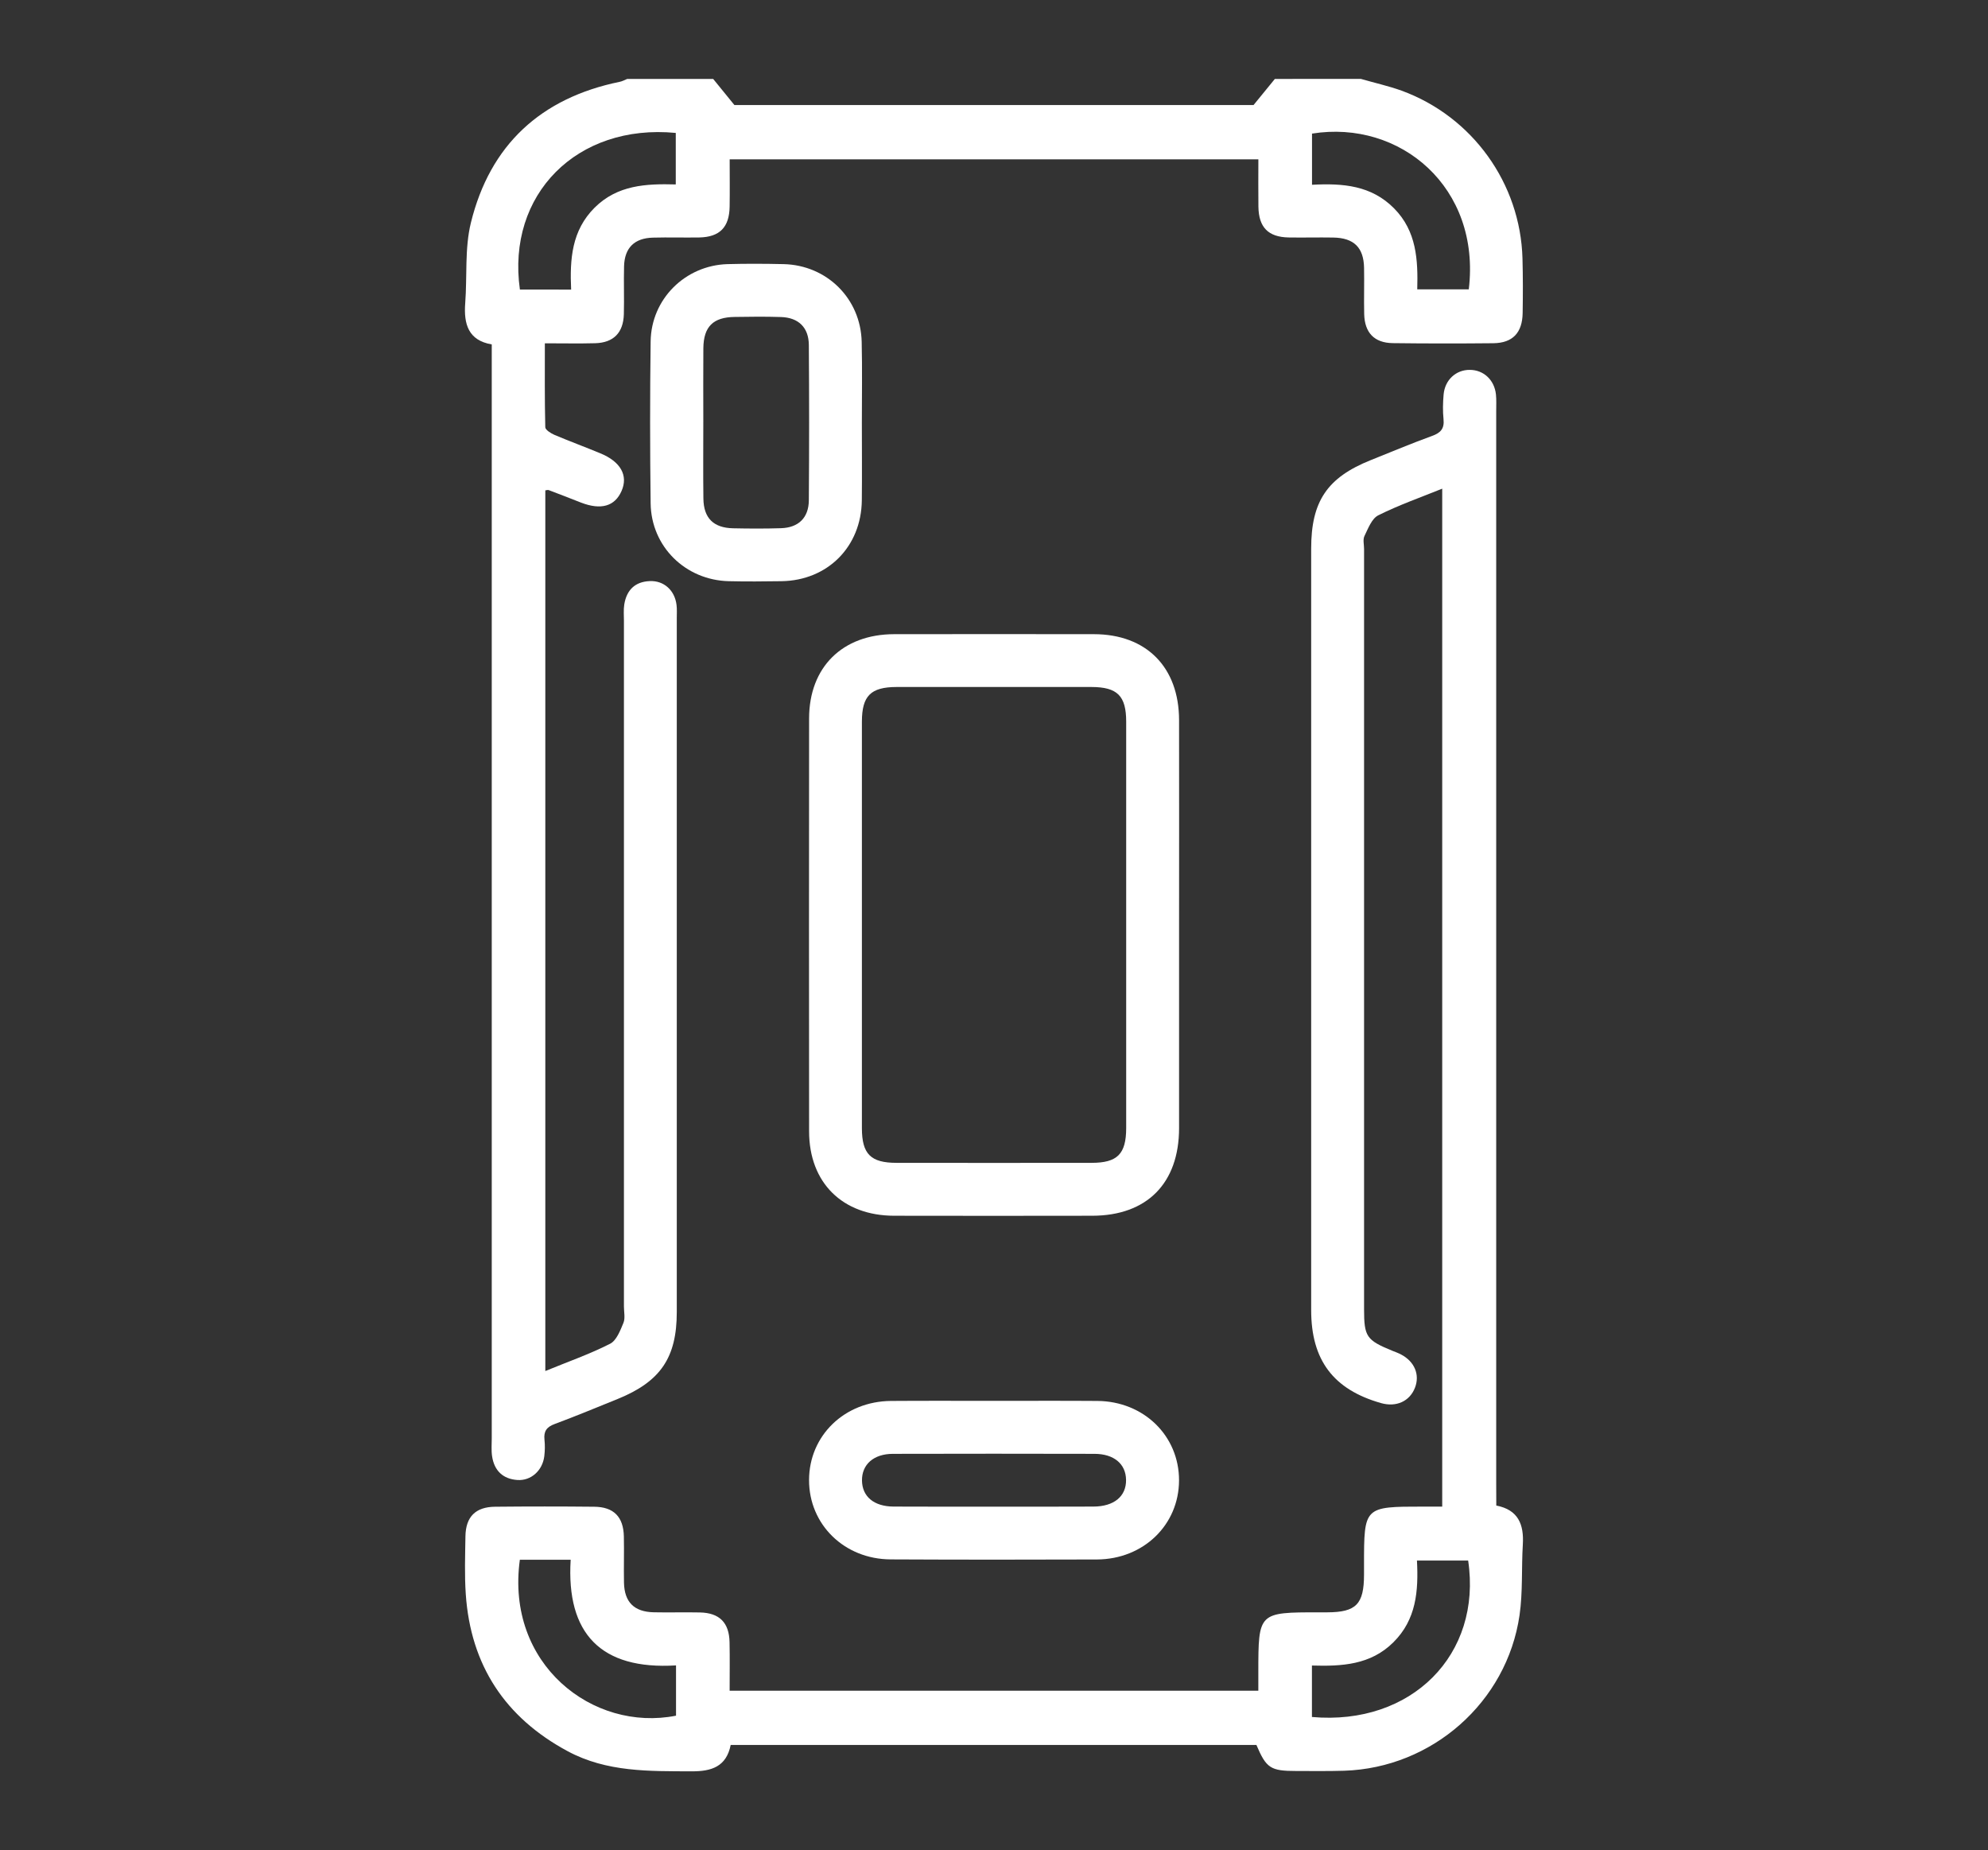
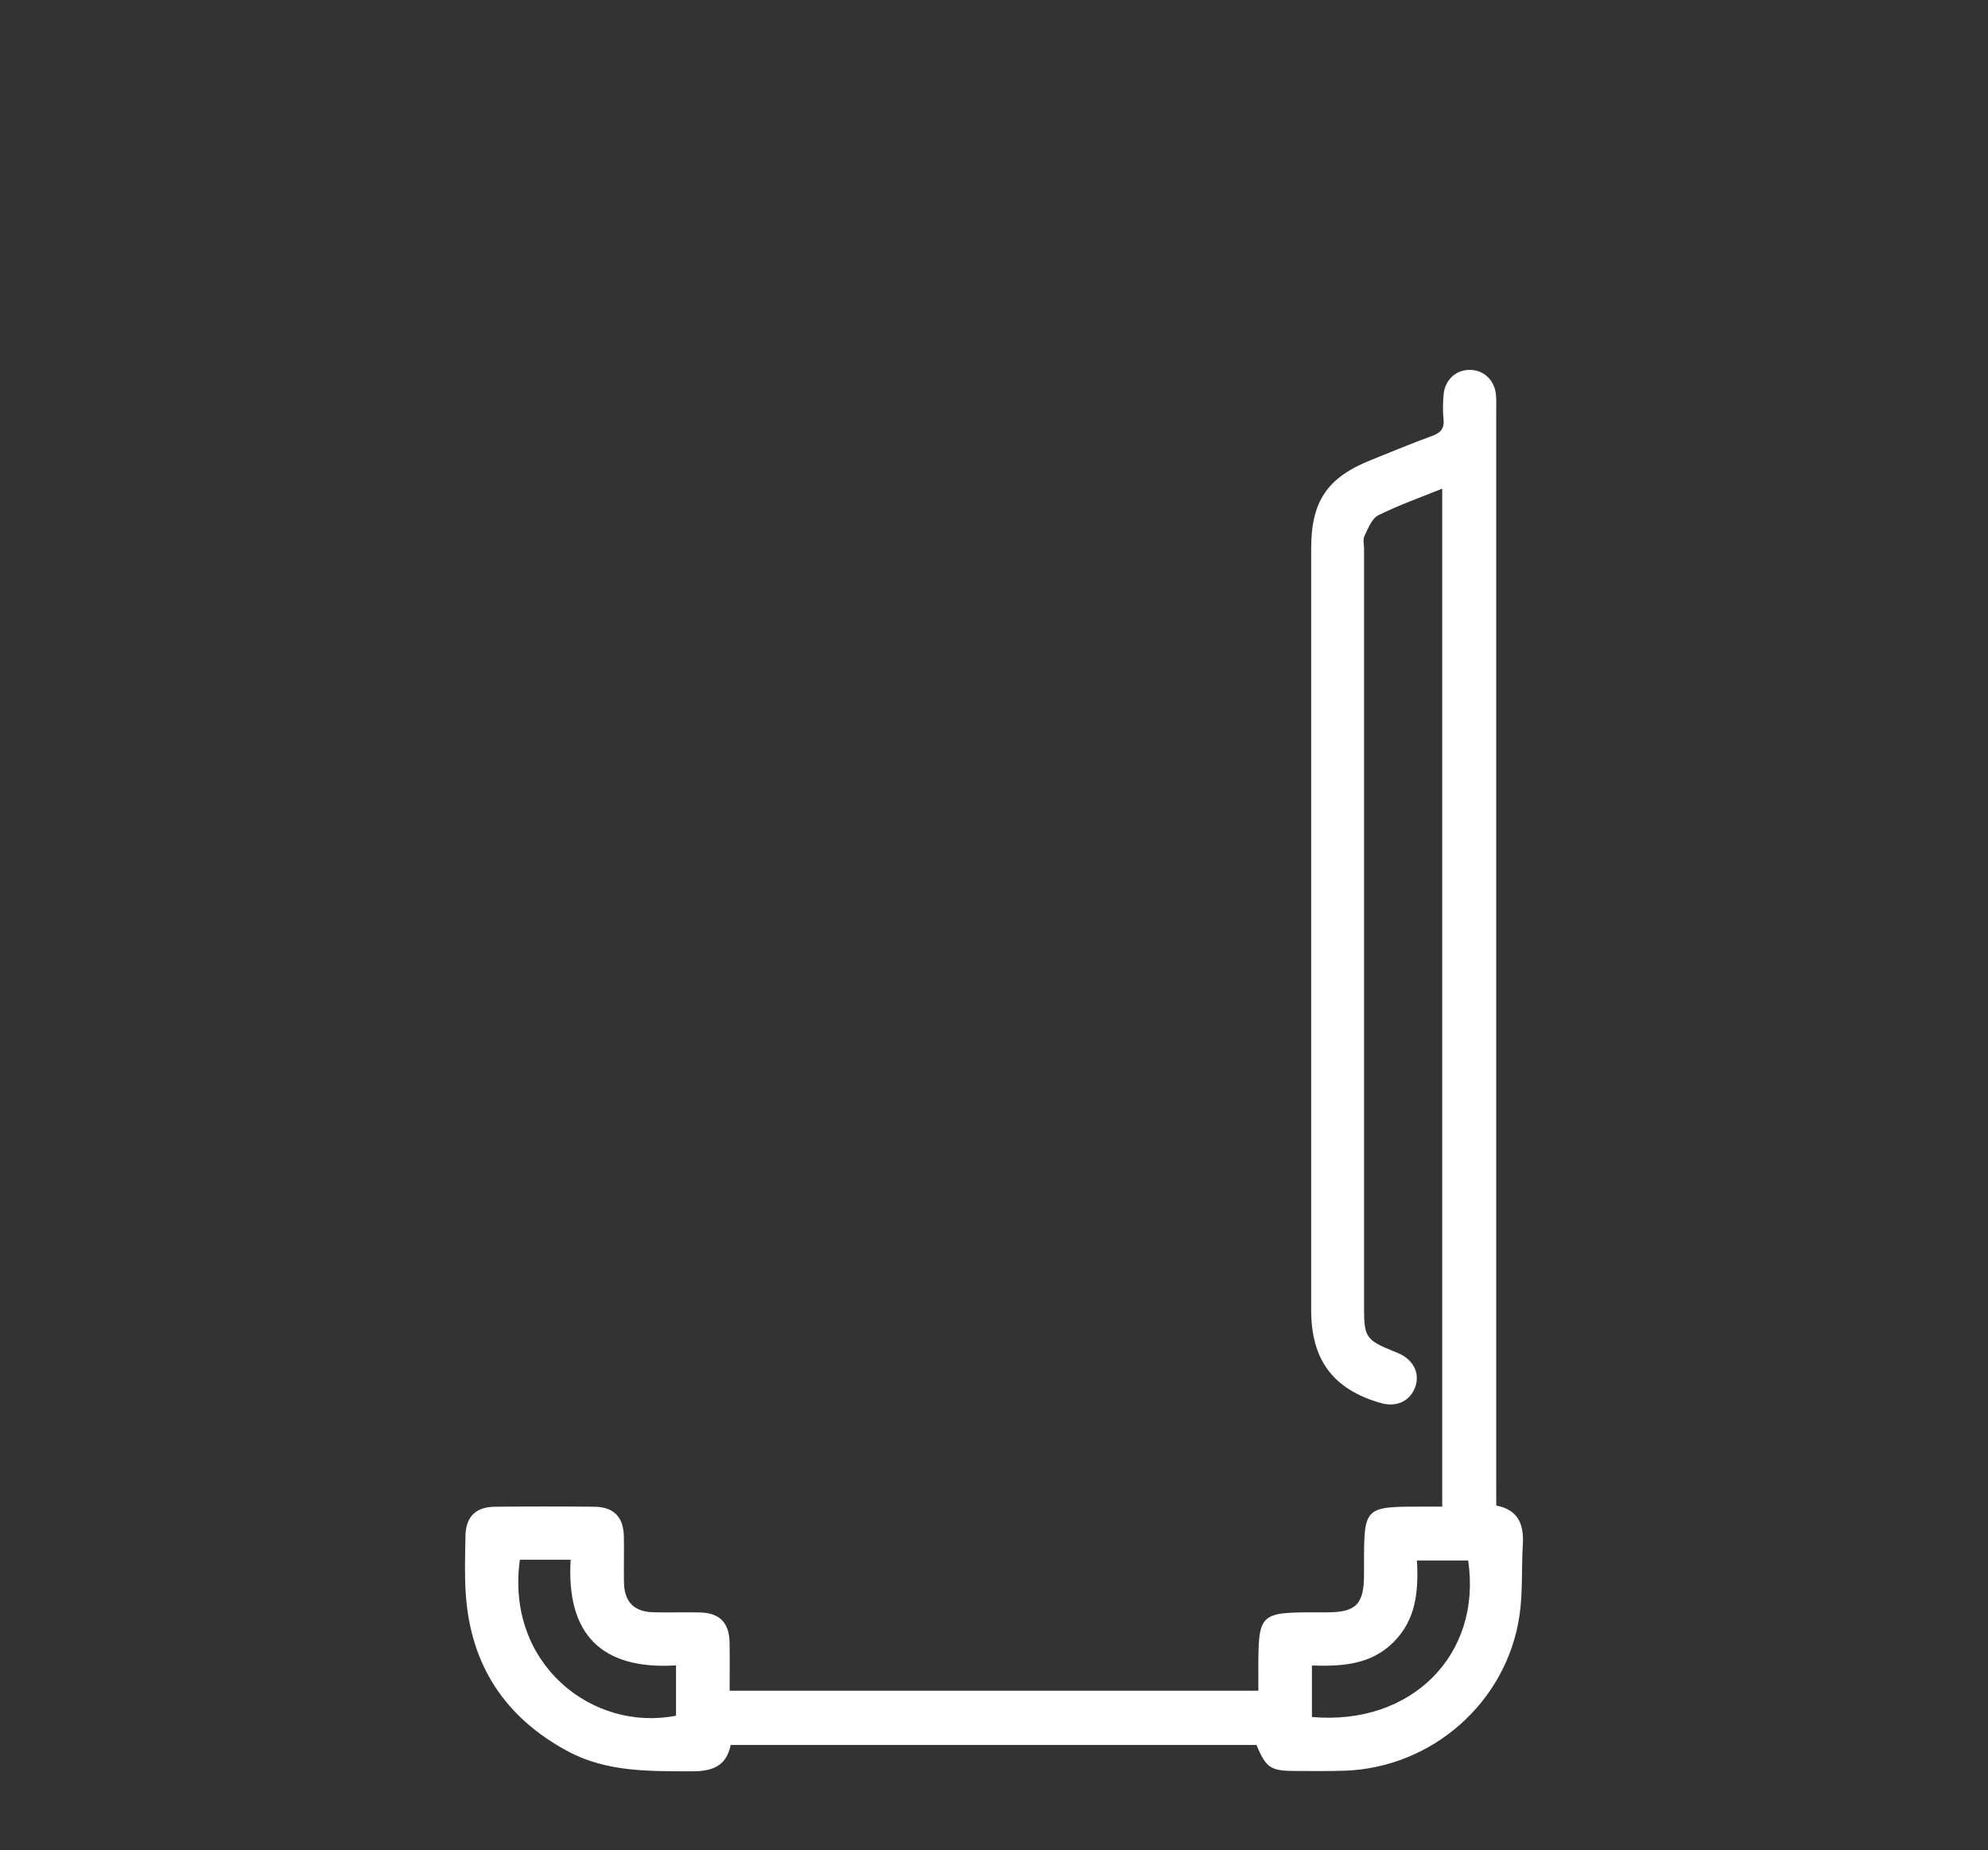
<svg xmlns="http://www.w3.org/2000/svg" version="1.1" id="圖層_1" x="0px" y="0px" width="46.984px" height="43.72px" viewBox="0 0 46.984 43.72" enable-background="new 0 0 46.984 43.72" xml:space="preserve">
  <rect x="0" y="0" width="46.984" height="43.72" fill="#333333" stroke="none" />
  <g>
    <g>
-       <path fill-rule="evenodd" clip-rule="evenodd" fill="#FFFFFF" d="M32.162,1.864c0.322,0.094,0.651,0.166,0.965,0.279    c1.673,0.613,2.806,2.189,2.855,3.965c0.012,0.43,0.011,0.859,0.004,1.287c-0.007,0.467-0.235,0.709-0.689,0.715    c-0.794,0.008-1.588,0.008-2.381-0.002c-0.436-0.006-0.664-0.246-0.675-0.686c-0.008-0.365,0.004-0.729-0.003-1.094    c-0.009-0.48-0.24-0.707-0.729-0.715c-0.351-0.006-0.703,0.004-1.054-0.002c-0.482-0.01-0.707-0.238-0.714-0.729    c-0.005-0.363-0.001-0.727-0.001-1.117c-4.163,0-8.305,0-12.495,0c0,0.373,0.005,0.746-0.001,1.119    c-0.008,0.486-0.234,0.717-0.717,0.727c-0.364,0.006-0.729-0.006-1.093,0.004c-0.439,0.01-0.673,0.24-0.685,0.676    c-0.01,0.377,0.005,0.754-0.005,1.133c-0.012,0.438-0.243,0.674-0.678,0.686c-0.376,0.01-0.754,0.002-1.189,0.002    c0,0.668-0.006,1.326,0.01,1.982c0.001,0.063,0.129,0.143,0.213,0.18c0.359,0.152,0.725,0.287,1.085,0.436    c0.483,0.197,0.666,0.525,0.505,0.891c-0.159,0.363-0.485,0.457-0.958,0.275c-0.254-0.1-0.508-0.199-0.763-0.295    c-0.021-0.01-0.05,0.004-0.081,0.006c0,6.92,0,13.838,0,20.809c0.533-0.219,1.047-0.398,1.529-0.643    c0.152-0.076,0.242-0.313,0.317-0.494c0.046-0.111,0.012-0.256,0.012-0.387c0-5.4,0-10.801,0-16.201    c0-0.129-0.012-0.262,0.008-0.389c0.055-0.336,0.25-0.537,0.602-0.551c0.333-0.016,0.591,0.217,0.633,0.561    c0.013,0.104,0.006,0.207,0.006,0.313c0,5.465,0,10.93,0,16.395c0,1.082-0.385,1.645-1.398,2.057    c-0.493,0.199-0.985,0.404-1.485,0.59c-0.192,0.07-0.265,0.172-0.244,0.371c0.014,0.129,0.011,0.262-0.004,0.389    c-0.041,0.34-0.313,0.586-0.635,0.564c-0.343-0.023-0.548-0.221-0.599-0.561c-0.021-0.139-0.008-0.285-0.008-0.428    c0-8.445,0-16.891,0-25.336c0-0.156,0-0.311,0-0.508c-0.555-0.094-0.665-0.482-0.627-0.977c0.048-0.633-0.015-1.291,0.134-1.898    c0.452-1.84,1.654-2.949,3.518-3.33c0.061-0.012,0.119-0.045,0.177-0.068c0.677,0,1.354,0,2.031,0    c0.157,0.193,0.314,0.387,0.502,0.617c4.069,0,8.202,0,12.269,0c0.189-0.23,0.347-0.424,0.504-0.617    C30.808,1.864,31.485,1.864,32.162,1.864z M13.498,6.843c-0.033-0.723,0.014-1.396,0.555-1.936    c0.54-0.537,1.218-0.568,1.918-0.549c0-0.432,0-0.824,0-1.217c-2.332-0.225-4.001,1.453-3.684,3.701    C12.67,6.843,13.055,6.843,13.498,6.843z M31.008,4.366c0.729-0.039,1.402,0.014,1.939,0.557c0.534,0.539,0.567,1.219,0.548,1.914    c0.433,0,0.827,0,1.218,0c0.289-2.408-1.621-4.014-3.705-3.68C31.008,3.538,31.008,3.925,31.008,4.366z" />
      <path fill-rule="evenodd" clip-rule="evenodd" fill="#FFFFFF" d="M35.363,35.575c0.521,0.1,0.656,0.449,0.627,0.922    c-0.034,0.557,0.002,1.123-0.078,1.672c-0.3,2.055-2.068,3.605-4.142,3.672c-0.377,0.012-0.755,0.006-1.132,0.006    c-0.609,0-0.71-0.064-0.944-0.615c-4.133,0-8.27,0-12.425,0c-0.103,0.512-0.45,0.625-0.922,0.623    c-1.004-0.004-2.007,0.021-2.93-0.475c-1.482-0.797-2.294-2.033-2.409-3.711c-0.031-0.453-0.015-0.91-0.008-1.367    c0.007-0.461,0.239-0.695,0.701-0.699c0.781-0.008,1.562-0.008,2.342,0c0.461,0.004,0.691,0.238,0.701,0.701    c0.008,0.363-0.004,0.729,0.003,1.094c0.01,0.459,0.241,0.689,0.703,0.699c0.364,0.008,0.729-0.004,1.093,0.004    c0.46,0.01,0.69,0.24,0.699,0.703c0.008,0.375,0.002,0.75,0.002,1.146c4.164,0,8.297,0,12.495,0c0-0.137,0-0.287,0-0.436    c0.001-1.416,0.001-1.416,1.434-1.416c0.065,0,0.13,0,0.195,0c0.682-0.002,0.868-0.191,0.869-0.889c0-0.078,0-0.156,0-0.234    c0-1.375,0-1.375,1.396-1.375c0.142,0,0.283,0,0.452,0c0-8.02,0-16.016,0-24.053c-0.512,0.207-1.026,0.387-1.51,0.629    c-0.154,0.076-0.241,0.311-0.327,0.488c-0.042,0.084-0.01,0.205-0.01,0.309c0,5.986,0,11.973,0,17.959    c0,0.654,0.056,0.734,0.664,0.984c0.072,0.029,0.147,0.055,0.215,0.092c0.316,0.168,0.443,0.477,0.324,0.783    c-0.125,0.322-0.443,0.465-0.802,0.363c-1.127-0.32-1.651-1.016-1.651-2.195c0-6,0-11.998,0-17.998    c0-1.115,0.379-1.676,1.407-2.088c0.482-0.193,0.962-0.395,1.45-0.572c0.202-0.072,0.294-0.172,0.271-0.395    c-0.02-0.193-0.015-0.391,0.002-0.584c0.031-0.346,0.292-0.584,0.618-0.582c0.325,0,0.583,0.236,0.619,0.582    c0.013,0.129,0.006,0.26,0.006,0.391c0,8.459,0,16.918,0,25.377C35.363,35.245,35.363,35.401,35.363,35.575z M12.286,36.856    c-0.34,2.469,1.724,4.074,3.691,3.684c0-0.385,0-0.77,0-1.188c-1.777,0.109-2.597-0.752-2.49-2.496    C13.061,36.856,12.685,36.856,12.286,36.856z M31.006,40.571c2.354,0.209,4.024-1.475,3.692-3.697c-0.393,0-0.787,0-1.21,0    c0.038,0.721-0.016,1.396-0.557,1.932c-0.538,0.535-1.218,0.57-1.925,0.549C31.006,39.776,31.006,40.161,31.006,40.571z" />
-       <path fill-rule="evenodd" clip-rule="evenodd" fill="#FFFFFF" d="M27.866,21.856c0,1.6,0.001,3.199,0,4.801    c-0.001,1.303-0.76,2.068-2.051,2.07c-1.561,0.002-3.122,0.004-4.683,0c-1.222-0.002-2.009-0.781-2.01-1.994    c-0.003-3.252-0.003-6.504,0-9.756c0.001-1.213,0.789-1.99,2.011-1.992c1.574-0.002,3.148-0.002,4.722,0    c1.239,0.002,2.009,0.781,2.011,2.031C27.869,18.63,27.866,20.243,27.866,21.856z M20.37,21.856c0,1.6-0.001,3.201,0,4.803    c0.001,0.611,0.208,0.818,0.82,0.818c1.535,0.002,3.071,0.002,4.606,0c0.611,0,0.819-0.207,0.82-0.82    c0.001-3.201,0.001-6.402,0-9.604c0-0.611-0.208-0.818-0.82-0.82c-1.536,0-3.071,0-4.607,0c-0.611,0.002-0.818,0.209-0.819,0.82    C20.369,18.655,20.37,20.257,20.37,21.856z" />
-       <path fill-rule="evenodd" clip-rule="evenodd" fill="#FFFFFF" d="M20.369,9.991c0,0.611,0.006,1.223-0.001,1.834    c-0.013,1.094-0.808,1.891-1.897,1.908c-0.416,0.006-0.832,0.01-1.248,0c-1.024-0.025-1.833-0.818-1.846-1.84    c-0.016-1.275-0.017-2.549,0-3.824c0.013-1.002,0.815-1.797,1.815-1.828c0.442-0.012,0.884-0.01,1.326,0    c1.024,0.023,1.824,0.814,1.847,1.838C20.38,8.716,20.369,9.353,20.369,9.991z M16.622,9.948c0,0.611-0.006,1.223,0.002,1.834    c0.006,0.461,0.239,0.691,0.701,0.701c0.377,0.008,0.754,0.01,1.131-0.002c0.415-0.012,0.657-0.246,0.66-0.66    c0.009-1.225,0.009-2.447,0-3.67c-0.003-0.414-0.246-0.648-0.66-0.66c-0.364-0.012-0.729-0.008-1.093-0.002    c-0.51,0.006-0.735,0.23-0.74,0.74C16.618,8.802,16.622,9.376,16.622,9.948z" />
-       <path fill-rule="evenodd" clip-rule="evenodd" fill="#FFFFFF" d="M23.517,33.101c0.806,0,1.612-0.004,2.418,0.002    c1.096,0.008,1.932,0.824,1.93,1.877c-0.002,1.049-0.838,1.863-1.938,1.869c-1.625,0.006-3.251,0.006-4.876-0.002    c-1.096-0.004-1.932-0.824-1.93-1.875s0.838-1.861,1.938-1.869C21.878,33.097,22.697,33.101,23.517,33.101z M23.462,35.601    c0.794,0,1.587,0.002,2.381-0.002c0.487-0.002,0.775-0.242,0.77-0.631c-0.005-0.377-0.286-0.615-0.748-0.615    c-1.587-0.004-3.175-0.004-4.762,0c-0.456,0-0.736,0.252-0.731,0.631s0.283,0.613,0.747,0.615    C21.901,35.603,22.682,35.601,23.462,35.601z" />
    </g>
  </g>
</svg>